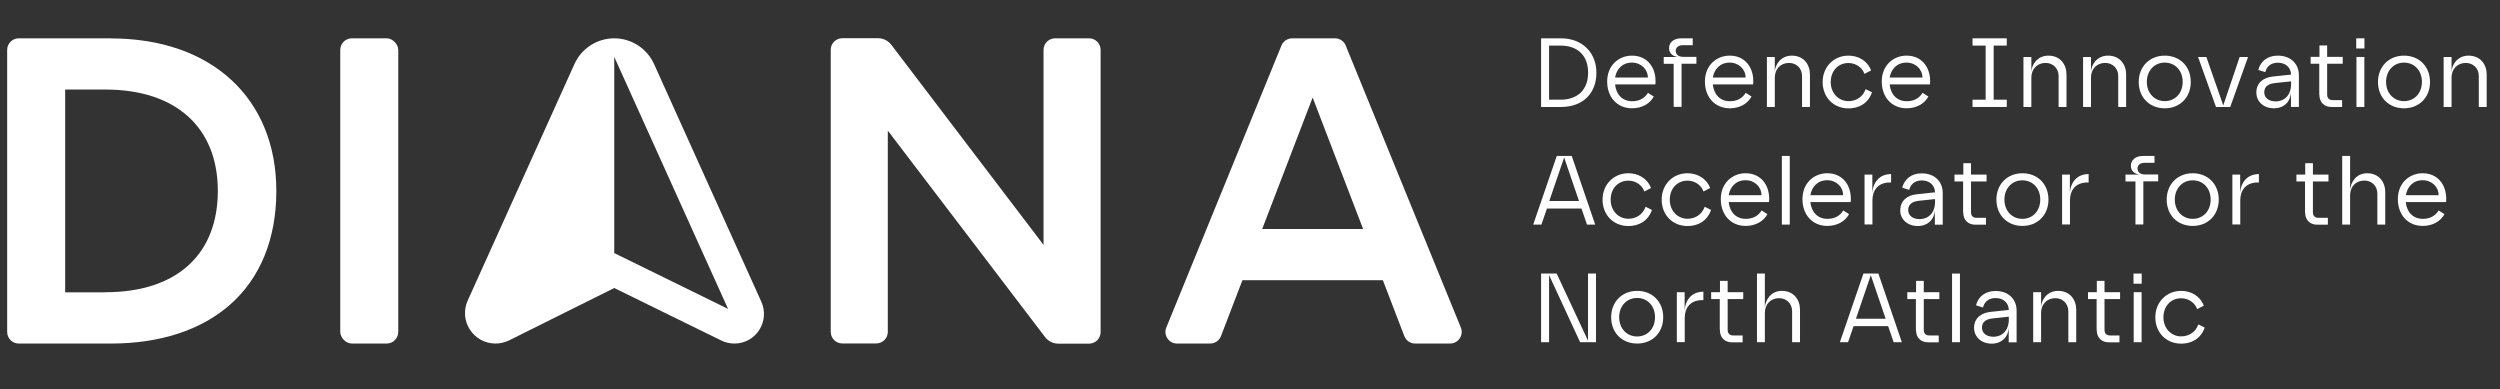
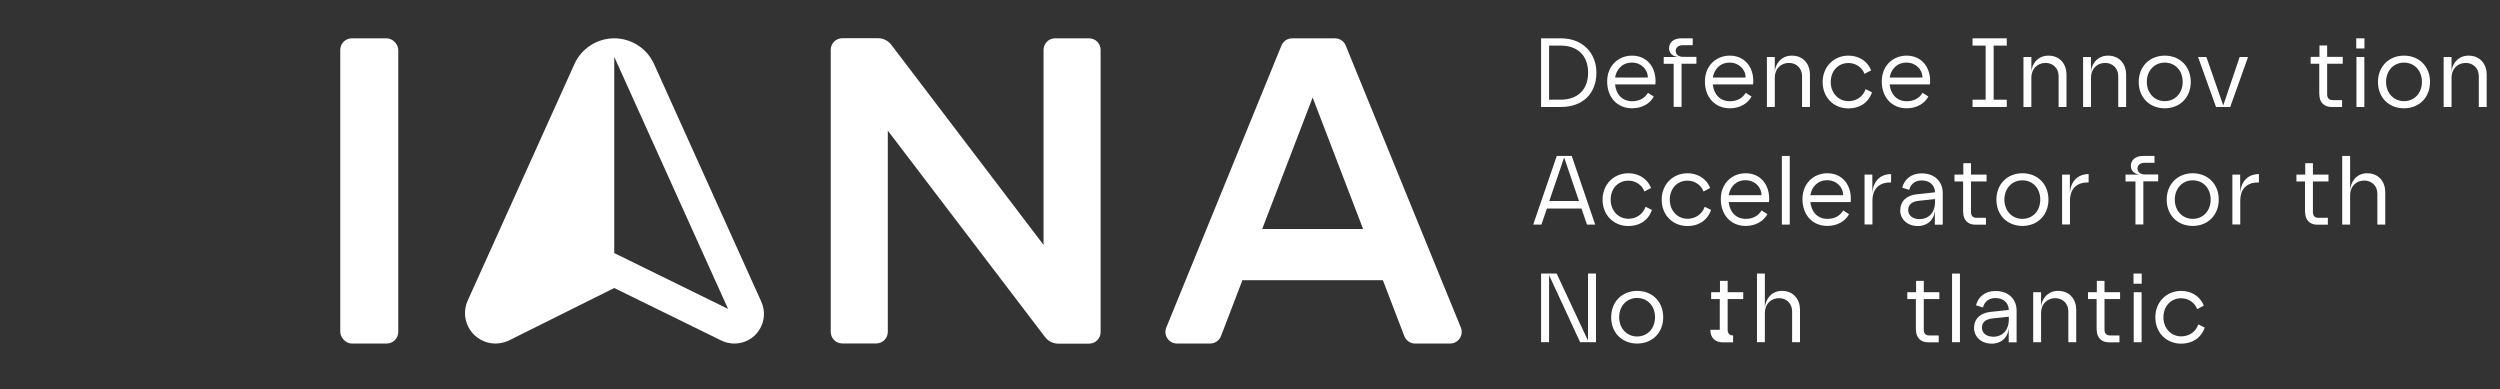
<svg xmlns="http://www.w3.org/2000/svg" id="a" width="244" height="38" viewBox="0 0 244 38">
  <rect x="0" y="0" width="244" height="38" fill="#333333" stroke="none" />
  <defs>
    <style>.b{fill:#fff;}</style>
  </defs>
  <path class="b" d="M150.41,3.74h1.94c2.13,0,3.46,1.45,3.46,3.35,0,2.04-1.33,3.35-3.46,3.35h-1.94V3.74ZM152.3,9.73c1.71,0,2.7-1,2.7-2.64s-.99-2.64-2.7-2.64h-1.11v5.28h1.11Z" />
  <path class="b" d="M156.86,7.95c0-1.56,1.12-2.52,2.42-2.52,1.47,0,2.3,1.12,2.3,2.47,0,.12,0,.25-.02.34h-3.93c.1.98.71,1.64,1.67,1.64.67,0,1.21-.27,1.54-.82l.57.36c-.37.69-1.15,1.15-2.12,1.15-1.47,0-2.43-1.1-2.43-2.61ZM160.83,7.57c0-.81-.67-1.46-1.55-1.46-.95,0-1.51.65-1.65,1.46h3.2Z" />
  <path class="b" d="M163.37,6.23h-.99v-.67h1.45c-.4,0-.93-.26-.93-.85,0-.52.39-.97,1.2-.97h1.11v.67h-.98c-.4,0-.68.22-.68.56,0,.37.31.58.73.58h1.29v.67h-1.45v4.21h-.77v-4.21Z" />
  <path class="b" d="M166.4,7.95c0-1.56,1.12-2.52,2.42-2.52,1.47,0,2.3,1.12,2.3,2.47,0,.12,0,.25-.02.34h-3.93c.1.98.71,1.64,1.67,1.64.67,0,1.21-.27,1.54-.82l.57.36c-.37.69-1.15,1.15-2.12,1.15-1.47,0-2.43-1.1-2.43-2.61ZM170.37,7.57c0-.81-.67-1.46-1.55-1.46-.95,0-1.51.65-1.65,1.46h3.2Z" />
  <path class="b" d="M172.45,5.56h.77v1.5c0-.71.56-1.63,1.66-1.63,1.16,0,1.77.86,1.77,1.84v3.17h-.77v-3.02c0-.77-.57-1.28-1.27-1.28-.82,0-1.39.6-1.39,1.43v2.87h-.77v-4.88Z" />
  <path class="b" d="M177.89,8c0-1.47,1.08-2.57,2.52-2.57.92,0,1.82.45,2.21,1.44l-.65.34c-.18-.54-.76-1.06-1.56-1.06-1.02,0-1.73.78-1.73,1.86s.76,1.86,1.73,1.86c.71,0,1.39-.37,1.68-1.17l.62.31c-.4,1.12-1.31,1.57-2.3,1.57-1.46,0-2.52-1.09-2.52-2.57Z" />
  <path class="b" d="M183.66,7.95c0-1.56,1.12-2.52,2.42-2.52,1.47,0,2.3,1.12,2.3,2.47,0,.12,0,.25-.02.34h-3.93c.1.98.71,1.64,1.67,1.64.67,0,1.21-.27,1.54-.82l.57.36c-.37.69-1.15,1.15-2.12,1.15-1.47,0-2.43-1.1-2.43-2.61ZM187.63,7.57c0-.81-.67-1.46-1.55-1.46-.95,0-1.51.65-1.65,1.46h3.2Z" />
  <path class="b" d="M192.52,9.73h1.28v-5.28h-1.28v-.71h3.34v.71h-1.28v5.28h1.28v.71h-3.34v-.71Z" />
  <path class="b" d="M197.49,5.56h.77v1.5c0-.71.56-1.63,1.66-1.63,1.16,0,1.77.86,1.77,1.84v3.17h-.77v-3.02c0-.77-.57-1.28-1.27-1.28-.82,0-1.39.6-1.39,1.43v2.87h-.77v-4.88Z" />
  <path class="b" d="M203.31,5.56h.77v1.5c0-.71.56-1.63,1.66-1.63,1.16,0,1.77.86,1.77,1.84v3.17h-.77v-3.02c0-.77-.57-1.28-1.27-1.28-.82,0-1.39.6-1.39,1.43v2.87h-.77v-4.88Z" />
  <path class="b" d="M208.74,8c0-1.5,1.06-2.57,2.54-2.57s2.54,1.06,2.54,2.57-1.06,2.57-2.54,2.57-2.54-1.05-2.54-2.57ZM211.28,9.87c1.02,0,1.75-.78,1.75-1.88s-.73-1.88-1.75-1.88-1.75.8-1.75,1.88.73,1.88,1.75,1.88Z" />
  <path class="b" d="M214.53,5.56h.81l1.65,4.73,1.6-4.73h.82l-1.74,4.88h-1.39l-1.75-4.88Z" />
-   <path class="b" d="M220.22,9.02c0-.92.68-1.46,1.61-1.55l1.78-.19c-.02-.64-.47-1.16-1.3-1.16-.75,0-1.11.46-1.22.92l-.68-.21c.2-.82.88-1.4,1.9-1.4,1.38,0,2.06.91,2.06,1.9v3.11h-.77v-1.53c0,1.03-.71,1.66-1.66,1.66-1.03,0-1.72-.67-1.72-1.54ZM222.05,9.9c1.15,0,1.56-.89,1.56-1.64v-.32l-1.61.17c-.69.08-1.01.4-1.01.9,0,.56.48.88,1.06.88Z" />
  <path class="b" d="M226.36,9.22v-3h-.84v-.67h.86v-1.11h.75v1.11h1.52v.67h-1.52v3c0,.39.23.55.53.55h.93v.67h-1.04c-.67,0-1.18-.41-1.18-1.22Z" />
  <path class="b" d="M229.97,3.74h.8v.99h-.8v-.99ZM229.99,5.56h.77v4.88h-.77v-4.88Z" />
  <path class="b" d="M232.09,8c0-1.5,1.06-2.57,2.54-2.57s2.54,1.06,2.54,2.57-1.06,2.57-2.54,2.57-2.54-1.05-2.54-2.57ZM234.63,9.87c1.02,0,1.75-.78,1.75-1.88s-.73-1.88-1.75-1.88-1.75.8-1.75,1.88.73,1.88,1.75,1.88Z" />
  <path class="b" d="M238.5,5.56h.77v1.5c0-.71.56-1.63,1.66-1.63,1.16,0,1.77.86,1.77,1.84v3.17h-.77v-3.02c0-.77-.57-1.28-1.27-1.28-.82,0-1.39.6-1.39,1.43v2.87h-.77v-4.88Z" />
  <path class="b" d="M151.94,15.22h1.46l2.29,6.7h-.8l-.54-1.57h-3.37l-.54,1.57h-.8l2.3-6.7ZM154.11,19.62l-1.45-4.25-1.45,4.25h2.89Z" />
  <path class="b" d="M156.41,19.48c0-1.47,1.08-2.57,2.52-2.57.92,0,1.82.45,2.21,1.44l-.65.34c-.18-.54-.76-1.06-1.56-1.06-1.01,0-1.73.78-1.73,1.86s.76,1.86,1.73,1.86c.71,0,1.39-.37,1.68-1.17l.62.31c-.4,1.12-1.31,1.57-2.3,1.57-1.46,0-2.52-1.09-2.52-2.57Z" />
  <path class="b" d="M162.18,19.48c0-1.47,1.08-2.57,2.52-2.57.92,0,1.82.45,2.21,1.44l-.65.34c-.18-.54-.76-1.06-1.56-1.06-1.01,0-1.73.78-1.73,1.86s.76,1.86,1.73,1.86c.71,0,1.39-.37,1.68-1.17l.62.31c-.4,1.12-1.31,1.57-2.3,1.57-1.46,0-2.52-1.09-2.52-2.57Z" />
  <path class="b" d="M167.95,19.43c0-1.56,1.12-2.52,2.42-2.52,1.47,0,2.3,1.12,2.3,2.47,0,.12,0,.25-.02.34h-3.93c.1.98.71,1.64,1.67,1.64.67,0,1.21-.27,1.54-.82l.57.36c-.37.69-1.15,1.15-2.12,1.15-1.47,0-2.43-1.1-2.43-2.61ZM171.92,19.05c0-.81-.67-1.46-1.55-1.46-.95,0-1.51.65-1.65,1.46h3.2Z" />
  <path class="b" d="M173.91,15.22h.77v6.7h-.77v-6.7Z" />
  <path class="b" d="M175.92,19.43c0-1.56,1.12-2.52,2.42-2.52,1.47,0,2.3,1.12,2.3,2.47,0,.12,0,.25-.02.34h-3.93c.1.98.71,1.64,1.67,1.64.67,0,1.21-.27,1.54-.82l.57.36c-.37.69-1.15,1.15-2.12,1.15-1.47,0-2.43-1.1-2.43-2.61ZM179.89,19.05c0-.81-.67-1.46-1.55-1.46-.95,0-1.51.65-1.65,1.46h3.2Z" />
  <path class="b" d="M181.98,17.04h.76v1.95c0-1.13.65-2,1.83-2v.82h-.11c-1.2,0-1.71.8-1.71,1.73v2.37h-.77v-4.88Z" />
  <path class="b" d="M185.47,20.51c0-.92.68-1.46,1.61-1.55l1.78-.19c-.02-.64-.47-1.16-1.3-1.16-.75,0-1.11.46-1.22.92l-.68-.21c.2-.82.88-1.4,1.89-1.4,1.38,0,2.06.91,2.06,1.9v3.11h-.77v-1.53c0,1.03-.71,1.66-1.66,1.66-1.03,0-1.72-.67-1.72-1.54ZM187.3,21.39c1.15,0,1.56-.89,1.56-1.64v-.32l-1.61.17c-.69.08-1.01.4-1.01.9,0,.56.48.88,1.06.88Z" />
  <path class="b" d="M191.6,20.71v-3h-.84v-.67h.86v-1.11h.75v1.11h1.52v.67h-1.52v3c0,.39.23.55.53.55h.93v.67h-1.04c-.67,0-1.18-.41-1.18-1.22Z" />
  <path class="b" d="M194.85,19.48c0-1.5,1.06-2.57,2.54-2.57s2.54,1.06,2.54,2.57-1.06,2.57-2.54,2.57-2.54-1.05-2.54-2.57ZM197.38,21.36c1.02,0,1.75-.78,1.75-1.88s-.73-1.88-1.75-1.88-1.75.8-1.75,1.88.73,1.88,1.75,1.88Z" />
  <path class="b" d="M201.26,17.04h.76v1.95c0-1.13.65-2,1.83-2v.82h-.11c-1.2,0-1.71.8-1.71,1.73v2.37h-.77v-4.88Z" />
  <path class="b" d="M208.44,17.71h-.99v-.67h1.45c-.4,0-.93-.26-.93-.85,0-.52.39-.97,1.2-.97h1.11v.67h-.98c-.4,0-.68.22-.68.56,0,.37.31.58.73.58h1.29v.67h-1.45v4.21h-.77v-4.21Z" />
  <path class="b" d="M211.47,19.48c0-1.5,1.06-2.57,2.54-2.57s2.54,1.06,2.54,2.57-1.06,2.57-2.54,2.57-2.54-1.05-2.54-2.57ZM214.01,21.36c1.02,0,1.75-.78,1.75-1.88s-.73-1.88-1.75-1.88-1.75.8-1.75,1.88.73,1.88,1.75,1.88Z" />
  <path class="b" d="M217.88,17.04h.76v1.95c0-1.13.65-2,1.83-2v.82h-.11c-1.2,0-1.71.8-1.71,1.73v2.37h-.77v-4.88Z" />
  <path class="b" d="M224.97,20.71v-3h-.84v-.67h.86v-1.11h.75v1.11h1.52v.67h-1.52v3c0,.39.23.55.53.55h.93v.67h-1.04c-.67,0-1.18-.41-1.18-1.22Z" />
  <path class="b" d="M228.6,15.22h.77v3.32c.05-.71.56-1.63,1.66-1.63,1.16,0,1.77.86,1.77,1.84v3.17h-.77v-3.02c0-.77-.57-1.28-1.27-1.28-.82,0-1.39.6-1.39,1.43v2.87h-.77v-6.7Z" />
-   <path class="b" d="M234.03,19.43c0-1.56,1.12-2.52,2.42-2.52,1.47,0,2.3,1.12,2.3,2.47,0,.12,0,.25-.02.34h-3.93c.1.98.71,1.64,1.67,1.64.67,0,1.21-.27,1.54-.82l.57.36c-.37.69-1.15,1.15-2.12,1.15-1.47,0-2.43-1.1-2.43-2.61ZM238.01,19.05c0-.81-.67-1.46-1.55-1.46-.95,0-1.51.65-1.65,1.46h3.2Z" />
  <path class="b" d="M150.41,26.7h1.52l3.06,6.55v-6.55h.78v6.7h-1.55l-3.03-6.55v6.55h-.78v-6.7Z" />
  <path class="b" d="M157.25,30.96c0-1.5,1.06-2.57,2.54-2.57s2.54,1.06,2.54,2.57-1.06,2.57-2.54,2.57-2.54-1.05-2.54-2.57ZM159.78,32.84c1.02,0,1.75-.78,1.75-1.88s-.73-1.88-1.75-1.88-1.75.8-1.75,1.88.73,1.88,1.75,1.88Z" />
-   <path class="b" d="M163.66,28.52h.76v1.95c0-1.13.65-2,1.83-2v.82h-.11c-1.2,0-1.71.8-1.71,1.73v2.37h-.77v-4.88Z" />
-   <path class="b" d="M167.85,32.19v-3h-.84v-.67h.86v-1.11h.75v1.11h1.52v.67h-1.52v3c0,.39.23.55.53.55h.93v.67h-1.04c-.67,0-1.18-.41-1.18-1.22Z" />
+   <path class="b" d="M167.85,32.19v-3h-.84v-.67h.86v-1.11h.75v1.11h1.52v.67h-1.52v3c0,.39.23.55.53.55v.67h-1.04c-.67,0-1.18-.41-1.18-1.22Z" />
  <path class="b" d="M171.48,26.7h.77v3.32c.05-.71.56-1.63,1.66-1.63,1.16,0,1.77.86,1.77,1.84v3.17h-.77v-3.02c0-.77-.57-1.28-1.27-1.28-.82,0-1.39.6-1.39,1.43v2.87h-.77v-6.7Z" />
-   <path class="b" d="M181.87,26.7h1.46l2.29,6.7h-.8l-.54-1.57h-3.37l-.54,1.57h-.8l2.3-6.7ZM184.04,31.11l-1.45-4.25-1.45,4.25h2.89Z" />
  <path class="b" d="M186.99,32.19v-3h-.84v-.67h.86v-1.11h.75v1.11h1.52v.67h-1.52v3c0,.39.23.55.53.55h.93v.67h-1.04c-.67,0-1.18-.41-1.18-1.22Z" />
  <path class="b" d="M190.52,26.7h.77v6.7h-.77v-6.7Z" />
  <path class="b" d="M192.67,31.99c0-.92.68-1.46,1.61-1.55l1.78-.19c-.02-.64-.47-1.16-1.3-1.16-.75,0-1.11.46-1.22.92l-.68-.21c.2-.82.88-1.4,1.9-1.4,1.38,0,2.06.91,2.06,1.9v3.11h-.77v-1.53c0,1.03-.71,1.66-1.66,1.66-1.03,0-1.72-.67-1.72-1.54ZM194.5,32.87c1.15,0,1.56-.89,1.56-1.64v-.32l-1.61.17c-.69.08-1.01.4-1.01.9,0,.56.48.88,1.06.88Z" />
  <path class="b" d="M198.44,28.52h.77v1.5c0-.71.56-1.63,1.66-1.63,1.16,0,1.77.86,1.77,1.84v3.17h-.77v-3.02c0-.77-.57-1.28-1.27-1.28-.82,0-1.39.6-1.39,1.43v2.87h-.77v-4.88Z" />
  <path class="b" d="M204.63,32.19v-3h-.84v-.67h.86v-1.11h.75v1.11h1.52v.67h-1.52v3c0,.39.23.55.53.55h.93v.67h-1.04c-.67,0-1.18-.41-1.18-1.22Z" />
  <path class="b" d="M208.23,26.7h.8v.99h-.8v-.99ZM208.25,28.52h.77v4.88h-.77v-4.88Z" />
  <path class="b" d="M210.36,30.96c0-1.47,1.08-2.57,2.52-2.57.92,0,1.82.45,2.21,1.44l-.65.34c-.18-.54-.76-1.06-1.56-1.06-1.01,0-1.73.78-1.73,1.86s.76,1.86,1.73,1.86c.71,0,1.39-.37,1.68-1.17l.62.31c-.4,1.12-1.31,1.57-2.3,1.57-1.46,0-2.52-1.09-2.52-2.57Z" />
  <path class="b" d="M134.97,27.35l2.09,5.45c.17.44.59.73,1.06.73h3.41c.8,0,1.35-.82,1.05-1.56l-11.24-27.53c-.17-.43-.59-.7-1.05-.7h-4.17c-.46,0-.87.28-1.05.7l-11.24,27.53c-.3.74.24,1.56,1.05,1.56h3.23c.47,0,.89-.29,1.06-.73l2.09-5.45h13.69ZM128.12,9.53l4.92,12.82h-9.85l4.92-12.82Z" />
  <rect class="b" x="33.21" y="3.74" width="5.66" height="29.79" rx="1.13" ry="1.13" />
  <path class="b" d="M107.42,32.4V4.87c0-.63-.51-1.13-1.13-1.13h-3.31c-.63,0-1.13.51-1.13,1.13v19.03l-14.86-19.53c-.31-.4-.78-.64-1.29-.64h-3.49c-.63,0-1.13.51-1.13,1.13v27.53c0,.63.51,1.13,1.13,1.13h3.31c.63,0,1.13-.51,1.13-1.13V12.75l15.35,20.15c.31.4.78.64,1.29.64h3c.63,0,1.13-.51,1.13-1.13Z" />
-   <path class="b" d="M10.84,3.74H1.83c-.63,0-1.13.51-1.13,1.13v27.53c0,.63.51,1.13,1.13,1.13h9.01c4.77,0,8.79-1.31,11.62-3.8,2.95-2.6,4.51-6.43,4.51-11.09,0-9.05-6.33-14.89-16.14-14.89ZM10.3,28.53h-3.94V8.74h3.94c6.87,0,10.96,3.7,10.96,9.89s-4,9.89-10.96,9.89Z" />
  <path class="b" d="M45.86,32.17c.55.85,1.49,1.36,2.5,1.36.46,0,.92-.11,1.33-.31l10.26-5.11,10.46,5.13c.39.19.83.29,1.27.29.98,0,1.89-.49,2.42-1.32.53-.83.61-1.85.21-2.75l-10.48-23.22c-.69-1.52-2.21-2.5-3.88-2.5-1.67,0-3.19.98-3.88,2.5l-10.42,23.09c-.42.92-.34,1.99.21,2.84ZM59.95,5.55l11.11,24.6-11.11-5.45V5.55Z" />
</svg>